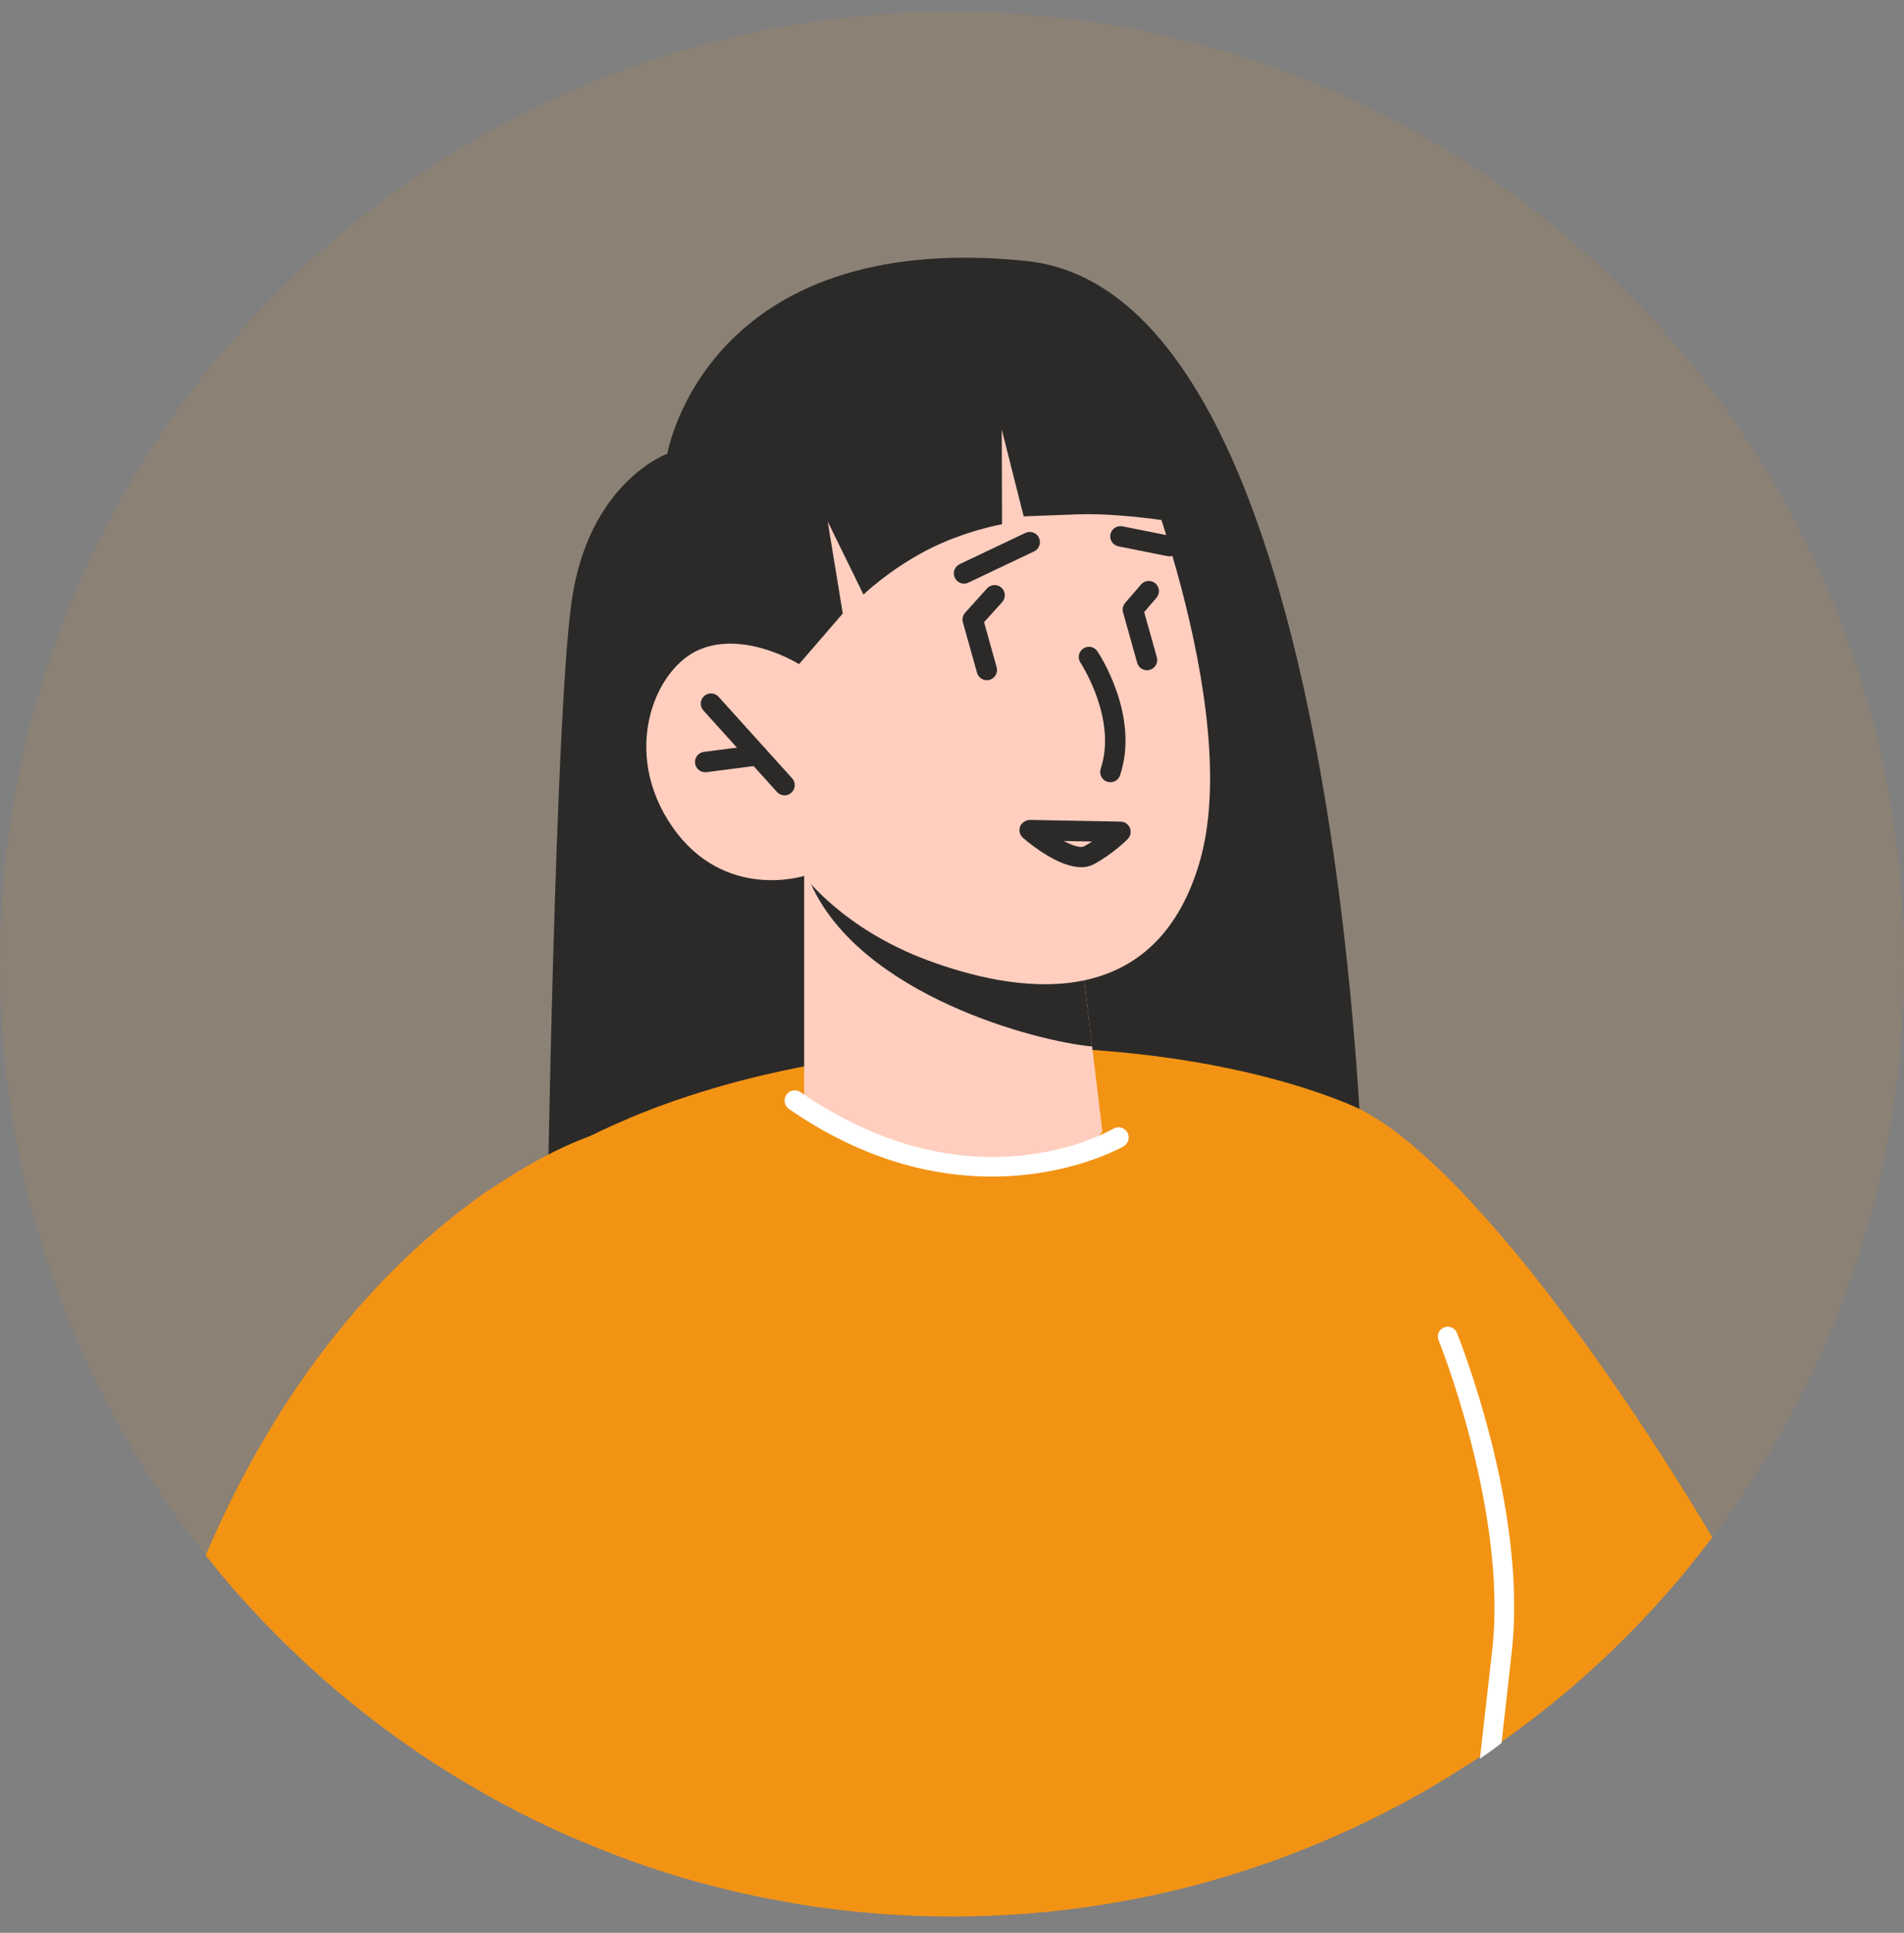
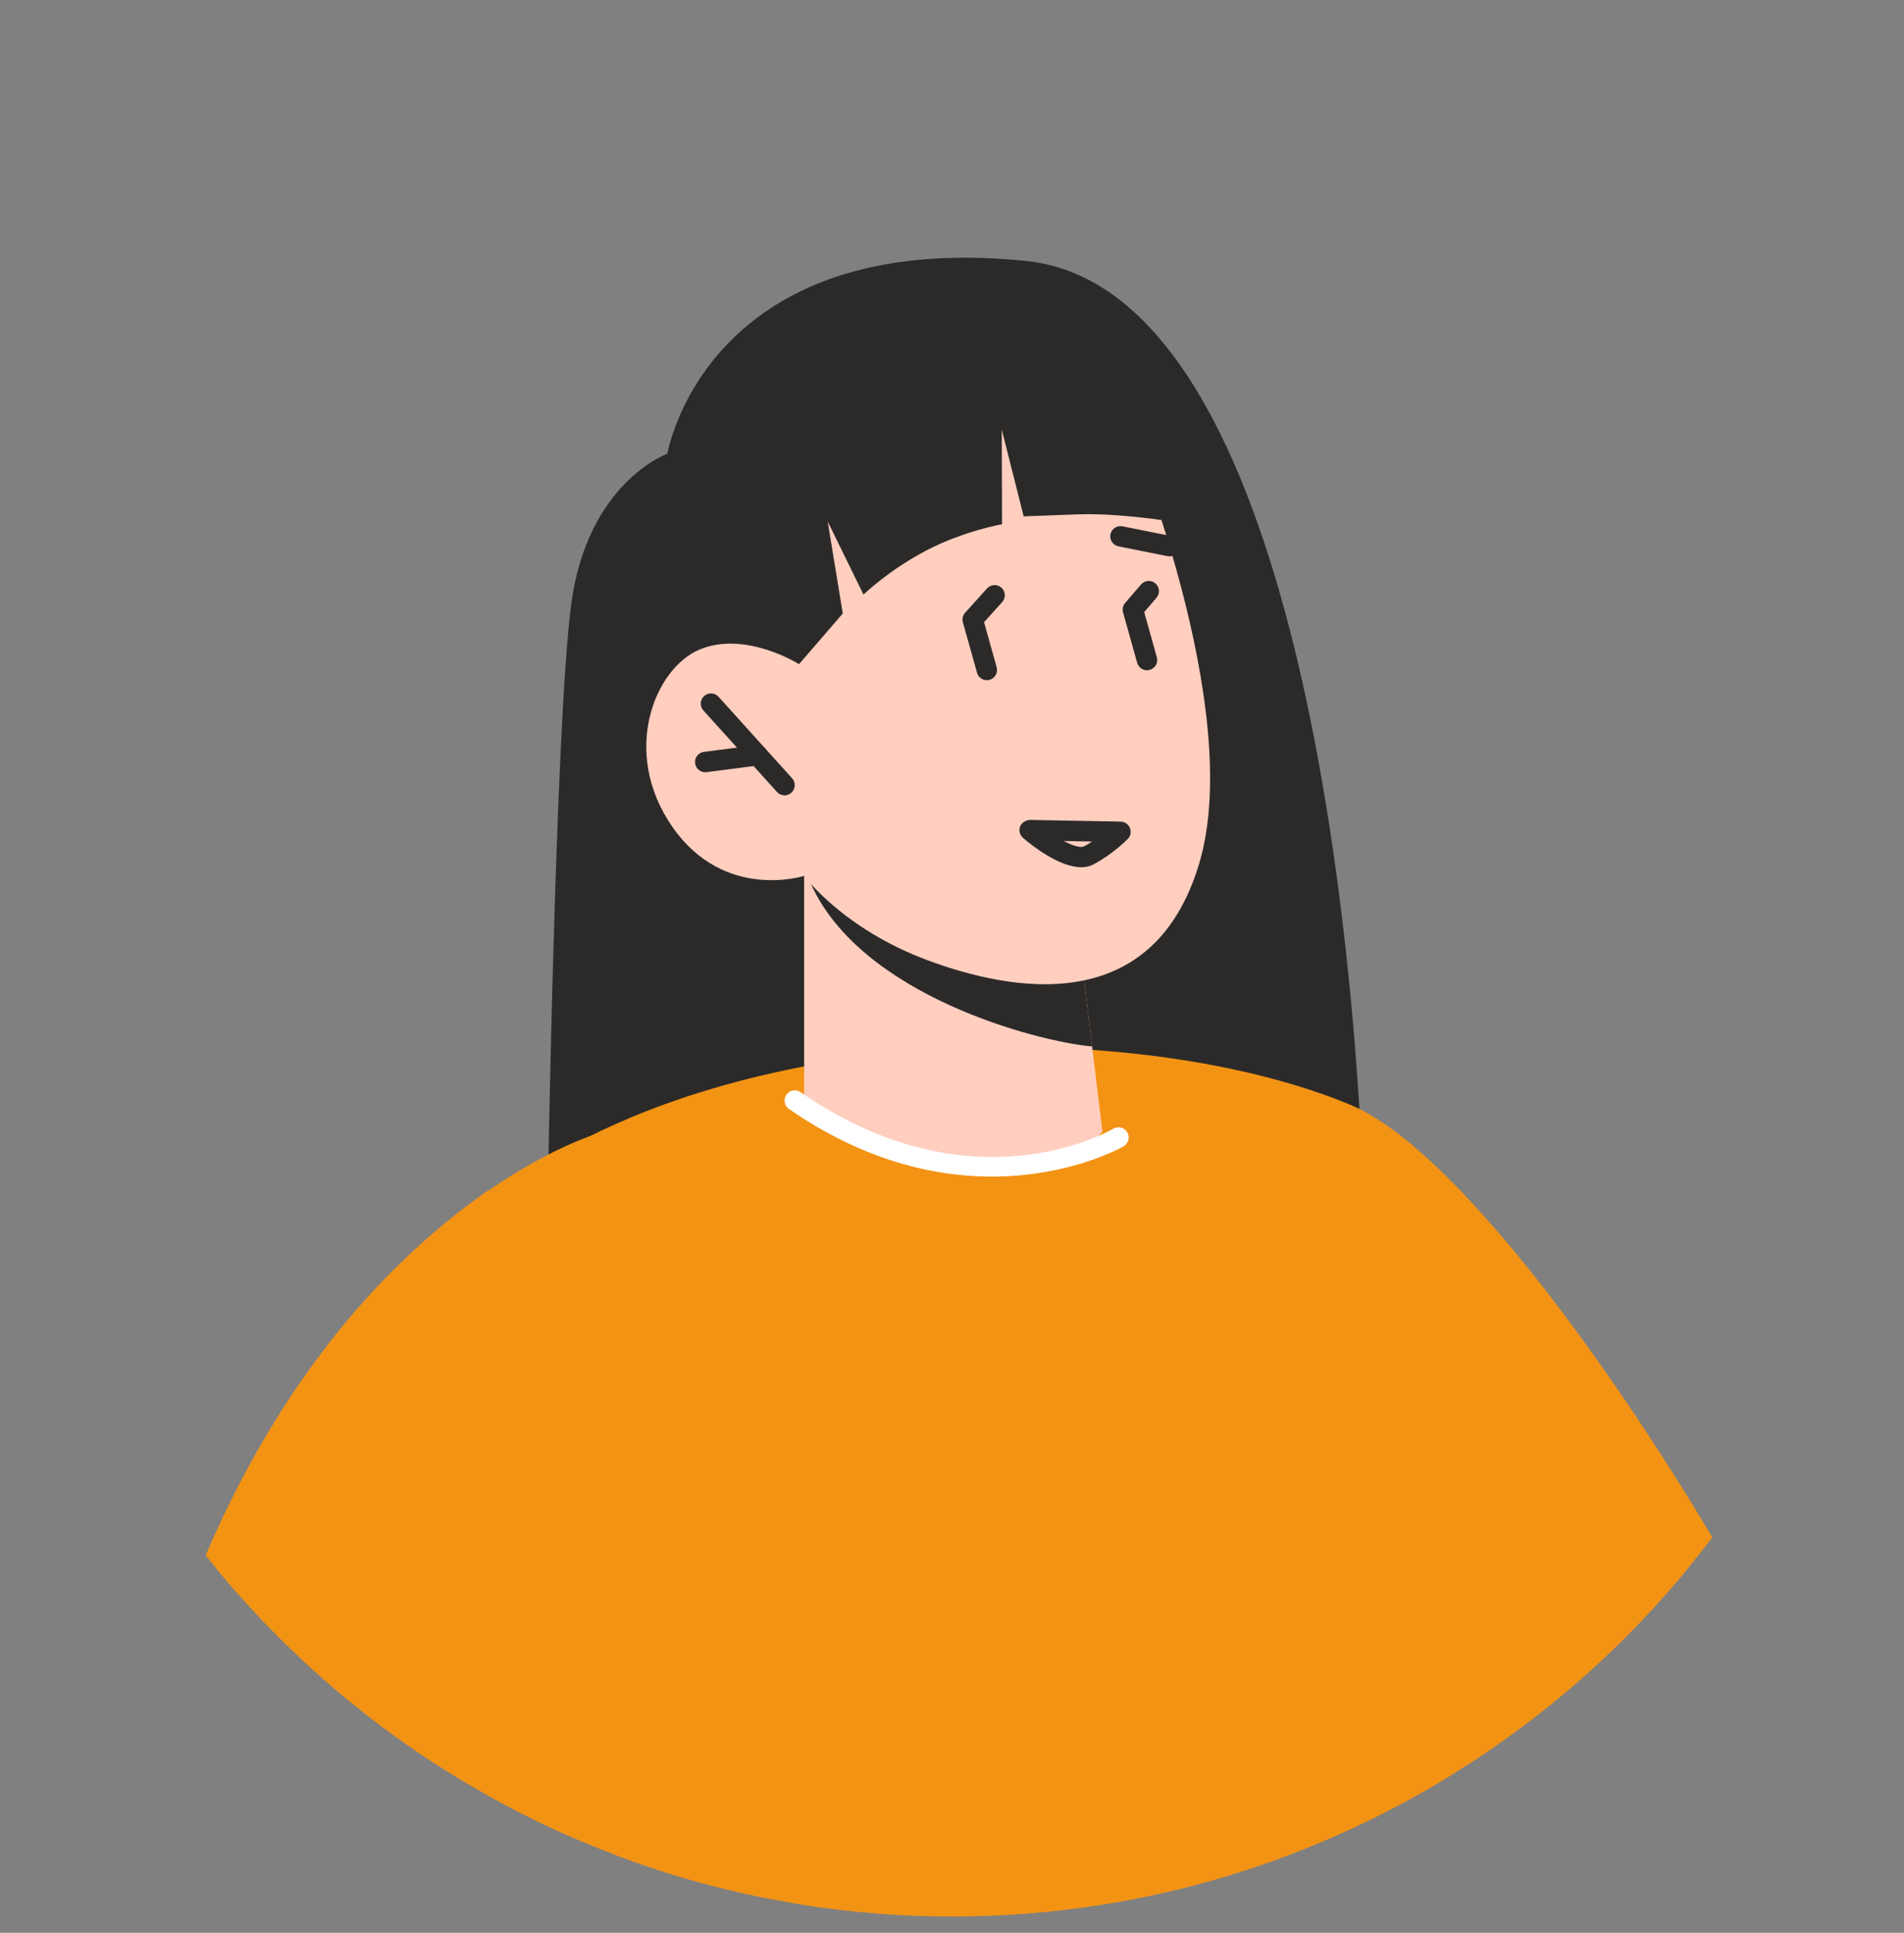
<svg xmlns="http://www.w3.org/2000/svg" width="68" height="69" viewBox="0 0 68 69" fill="none">
  <rect x="0" y="0" width="68" height="69" fill="#808080" stroke="none" />
-   <path d="M68 34.418C68 41.157 66.038 47.443 62.655 52.723C62.181 53.46 61.685 54.182 61.153 54.882C60.876 55.254 60.584 55.619 60.292 55.976C60.197 56.1 60.102 56.217 60 56.333C59.373 57.077 58.71 57.799 58.024 58.485C56.916 59.593 55.727 60.629 54.466 61.57C54.429 61.599 54.393 61.621 54.356 61.65C54.094 61.854 53.824 62.044 53.554 62.233C53.233 62.467 52.905 62.686 52.57 62.904C52.497 62.956 52.424 62.999 52.344 63.043C51.425 63.641 50.469 64.195 49.485 64.691C49.259 64.808 49.033 64.925 48.8 65.034C47.742 65.544 46.656 66.004 45.547 66.405C44.074 66.938 42.557 67.375 40.997 67.696C38.736 68.17 36.403 68.418 34.004 68.418C33.53 68.418 33.048 68.411 32.574 68.389C32.028 68.367 31.488 68.331 30.948 68.279C30.912 68.279 30.883 68.272 30.846 68.272C30.379 68.228 29.913 68.177 29.446 68.112C28.906 68.039 28.374 67.951 27.842 67.849C27.273 67.747 26.711 67.63 26.157 67.499C24.538 67.12 22.971 66.624 21.454 66.011C20.134 65.493 18.858 64.888 17.618 64.203C17.589 64.188 17.567 64.173 17.538 64.159C17.392 64.079 17.246 63.998 17.108 63.911C16.881 63.787 16.655 63.656 16.437 63.517C16.218 63.393 15.999 63.262 15.788 63.123C15.387 62.875 15 62.613 14.614 62.343C13.921 61.869 13.243 61.358 12.586 60.819C12.506 60.76 12.433 60.702 12.353 60.636C11.427 59.863 10.537 59.047 9.691 58.186C9.451 57.945 9.217 57.697 8.991 57.449C8.452 56.873 7.934 56.268 7.453 55.655C7.416 55.611 7.38 55.568 7.343 55.524C7.27 55.436 7.205 55.356 7.139 55.269C7.125 55.254 7.117 55.239 7.11 55.225C6.541 54.496 6.009 53.744 5.506 52.971C2.027 47.633 0 41.266 0 34.418C0 15.639 15.226 0.418 34.004 0.418C52.781 0.418 68 15.639 68 34.418Z" fill="#F39314" fill-opacity="0.1" />
  <path d="M48.699 42.87C48.699 42.87 48.101 10.484 36.646 9.316C25.191 8.148 23.834 16.198 23.834 16.198C23.834 16.198 20.979 17.216 20.401 21.57C19.823 25.925 19.552 43.295 19.552 43.295L45.418 44.776L48.699 42.87Z" fill="#2B2A29" />
  <path d="M61.153 54.882C60.876 55.254 60.584 55.618 60.292 55.976C60.198 56.1 60.103 56.216 60.001 56.333C59.373 57.077 58.71 57.799 58.025 58.484C56.916 59.593 55.727 60.629 54.466 61.569C54.429 61.599 54.393 61.62 54.356 61.65C54.094 61.854 53.824 62.044 53.554 62.233C53.233 62.467 52.905 62.685 52.57 62.904C52.497 62.955 52.424 62.999 52.344 63.043C51.425 63.641 50.47 64.195 49.485 64.691C49.259 64.808 49.033 64.924 48.8 65.034C47.742 65.544 46.656 66.004 45.547 66.405C44.074 66.937 42.558 67.375 40.997 67.696C38.736 68.17 36.403 68.418 34.004 68.418C33.53 68.418 33.049 68.41 32.575 68.388C32.028 68.367 31.488 68.33 30.948 68.279C30.912 68.279 30.883 68.272 30.846 68.272C30.38 68.228 29.913 68.177 29.446 68.111C28.907 68.038 28.374 67.951 27.842 67.849C27.273 67.747 26.712 67.63 26.157 67.499C24.539 67.119 22.971 66.624 21.454 66.011C20.134 65.493 18.858 64.888 17.618 64.202C17.589 64.188 17.567 64.173 17.538 64.159C17.392 64.078 17.246 63.998 17.108 63.91C16.882 63.786 16.656 63.655 16.437 63.517C14.271 54.911 13.411 47.129 16.109 43.957C16.24 43.782 16.408 43.621 16.576 43.475C17.21 42.921 17.895 42.425 18.603 41.959C18.632 41.944 18.654 41.929 18.676 41.915C19.857 41.149 21.126 40.485 22.46 39.924C22.475 39.909 22.497 39.902 22.504 39.902C31.102 36.321 42.186 36.919 48.231 39.443C51.848 40.945 57.39 48.551 61.153 54.882Z" fill="#F39314" />
  <path d="M28.719 31.269V39.223C28.719 39.223 30.153 41.509 34.806 41.888C38.272 42.17 39.37 40.389 39.37 40.389L38.531 33.428L30.129 31.579L28.719 31.269Z" fill="#FFCEBF" />
  <path d="M28.73 30.785C28.751 31.003 28.833 31.258 28.961 31.552C30.741 35.526 37.004 37.179 39.006 37.358L38.529 33.43L28.73 30.785Z" fill="#2B2A29" />
-   <path d="M53.991 58.966L53.626 62.226C53.373 62.423 53.113 62.605 52.853 62.788L53.296 58.889C53.843 53.984 51.406 47.907 51.378 47.844C51.308 47.661 51.392 47.457 51.575 47.387C51.757 47.31 51.954 47.401 52.031 47.577C52.13 47.836 54.56 53.886 53.991 58.966Z" fill="white" />
  <path d="M40.305 15.296C40.305 15.296 44.479 25.27 42.833 30.811C41.187 36.352 36.131 35.398 33.114 34.275C30.097 33.151 28.718 31.269 28.718 31.269C28.718 31.269 25.87 32.186 24.015 29.521C22.161 26.856 23.375 23.848 25.003 23.18C26.633 22.512 28.538 23.71 28.538 23.71L27.075 20.807C27.075 20.807 33.647 6.275 40.305 15.296Z" fill="#FFCEBF" />
-   <path d="M39.656 27.925C39.617 27.925 39.58 27.919 39.541 27.907C39.35 27.843 39.247 27.636 39.31 27.445C39.906 25.663 38.6 23.677 38.588 23.657C38.476 23.49 38.521 23.263 38.688 23.152C38.855 23.039 39.081 23.084 39.193 23.252C39.256 23.344 40.713 25.551 40.002 27.676C39.951 27.829 39.809 27.925 39.656 27.925Z" fill="#2B2A29" />
  <path d="M28.019 28.393C27.919 28.393 27.821 28.352 27.749 28.273L25.121 25.363C24.986 25.213 24.998 24.983 25.148 24.848C25.296 24.713 25.528 24.725 25.663 24.874L28.29 27.785C28.425 27.934 28.413 28.164 28.264 28.299C28.194 28.362 28.106 28.393 28.019 28.393Z" fill="#2B2A29" />
  <path d="M25.186 27.568C25.006 27.568 24.848 27.434 24.825 27.249C24.799 27.05 24.94 26.867 25.141 26.841L27.008 26.6C27.203 26.572 27.39 26.715 27.417 26.916C27.442 27.115 27.302 27.298 27.101 27.324L25.233 27.565C25.217 27.567 25.202 27.568 25.186 27.568Z" fill="#2B2A29" />
  <path d="M41.768 19.862C41.744 19.862 41.721 19.859 41.696 19.854L39.945 19.504C39.747 19.465 39.62 19.273 39.658 19.076C39.698 18.877 39.892 18.751 40.087 18.789L41.838 19.139C42.036 19.178 42.163 19.37 42.124 19.568C42.09 19.742 41.938 19.862 41.768 19.862Z" fill="#2B2A29" />
-   <path d="M34.43 20.834C34.294 20.834 34.163 20.757 34.101 20.626C34.014 20.444 34.092 20.226 34.273 20.14L36.619 19.026C36.8 18.939 37.019 19.016 37.105 19.198C37.191 19.38 37.114 19.598 36.933 19.684L34.587 20.798C34.536 20.823 34.482 20.834 34.43 20.834Z" fill="#2B2A29" />
  <path d="M40.964 23.928C40.804 23.928 40.658 23.822 40.613 23.662L40.109 21.86C40.077 21.742 40.104 21.616 40.185 21.523L40.75 20.866C40.882 20.713 41.111 20.697 41.264 20.827C41.417 20.958 41.434 21.189 41.303 21.341L40.864 21.851L41.316 23.465C41.37 23.659 41.257 23.86 41.063 23.914C41.03 23.923 40.996 23.928 40.964 23.928Z" fill="#2B2A29" />
  <path d="M35.245 24.284C35.085 24.284 34.939 24.178 34.894 24.017L34.389 22.215C34.356 22.095 34.386 21.965 34.47 21.873L35.251 21.006C35.386 20.858 35.616 20.846 35.766 20.98C35.915 21.115 35.927 21.346 35.792 21.495L35.145 22.212L35.595 23.82C35.649 24.014 35.536 24.215 35.342 24.269C35.31 24.279 35.277 24.284 35.245 24.284Z" fill="#2B2A29" />
  <path d="M43.162 18.838C43.162 18.838 40.414 18.29 38.487 18.362C36.56 18.434 36.56 18.434 36.56 18.434L35.777 15.334L35.787 18.715C35.787 18.715 34.427 18.949 33.08 19.653C31.733 20.358 30.839 21.226 30.839 21.226L29.561 18.618L30.099 21.901L28.538 23.709L26.181 21.501L27.69 16.925C27.69 16.925 31.247 11.959 31.521 11.899C31.796 11.84 36.925 11.557 36.925 11.557C36.925 11.557 41.338 13.281 41.445 13.427C41.55 13.573 43.162 18.838 43.162 18.838Z" fill="#2B2A29" />
  <path d="M35.423 42.003C33.401 42.003 30.881 41.458 28.178 39.59C28.012 39.475 27.971 39.248 28.086 39.083C28.2 38.916 28.427 38.875 28.593 38.99C34.671 43.19 39.555 40.414 39.76 40.293C39.935 40.19 40.156 40.249 40.26 40.422C40.362 40.596 40.304 40.819 40.13 40.922C40.1 40.94 38.245 42.003 35.423 42.003Z" fill="white" />
  <path d="M29.446 68.113C28.907 68.04 28.374 67.952 27.842 67.85C27.273 67.748 26.712 67.631 26.157 67.5C24.539 67.121 22.971 66.625 21.454 66.012C20.134 65.495 18.858 64.889 17.618 64.204C17.589 64.189 17.567 64.174 17.538 64.16C17.392 64.08 17.246 63.999 17.108 63.912C16.663 63.664 16.218 63.401 15.788 63.124C15.387 62.876 15 62.614 14.614 62.344C13.921 61.87 13.243 61.359 12.587 60.82C12.506 60.761 12.434 60.703 12.353 60.637C11.427 59.864 10.537 59.047 9.692 58.187C9.451 57.946 9.218 57.698 8.992 57.45C8.452 56.874 7.934 56.269 7.453 55.656C7.416 55.612 7.38 55.569 7.344 55.525C9.582 50.303 12.39 46.817 14.891 44.534C15.781 43.718 16.619 43.069 17.385 42.529C17.414 42.522 17.436 42.507 17.458 42.492C19.456 41.121 20.936 40.596 21.242 40.501C21.257 40.487 21.279 40.48 21.286 40.48C21.301 40.48 29.446 68.113 29.446 68.113Z" fill="#F39314" />
  <path d="M38.616 30.959C37.83 30.959 36.859 30.189 36.538 29.913C36.421 29.813 36.379 29.651 36.433 29.506C36.488 29.363 36.644 29.277 36.781 29.271L40.023 29.331C40.168 29.334 40.298 29.422 40.354 29.557C40.409 29.691 40.38 29.845 40.279 29.949C40.258 29.97 39.762 30.478 39.063 30.853C38.927 30.927 38.776 30.959 38.616 30.959ZM37.989 30.023C38.311 30.191 38.593 30.279 38.719 30.212C38.819 30.157 38.916 30.101 39.005 30.042L37.989 30.023Z" fill="#2B2A29" />
</svg>